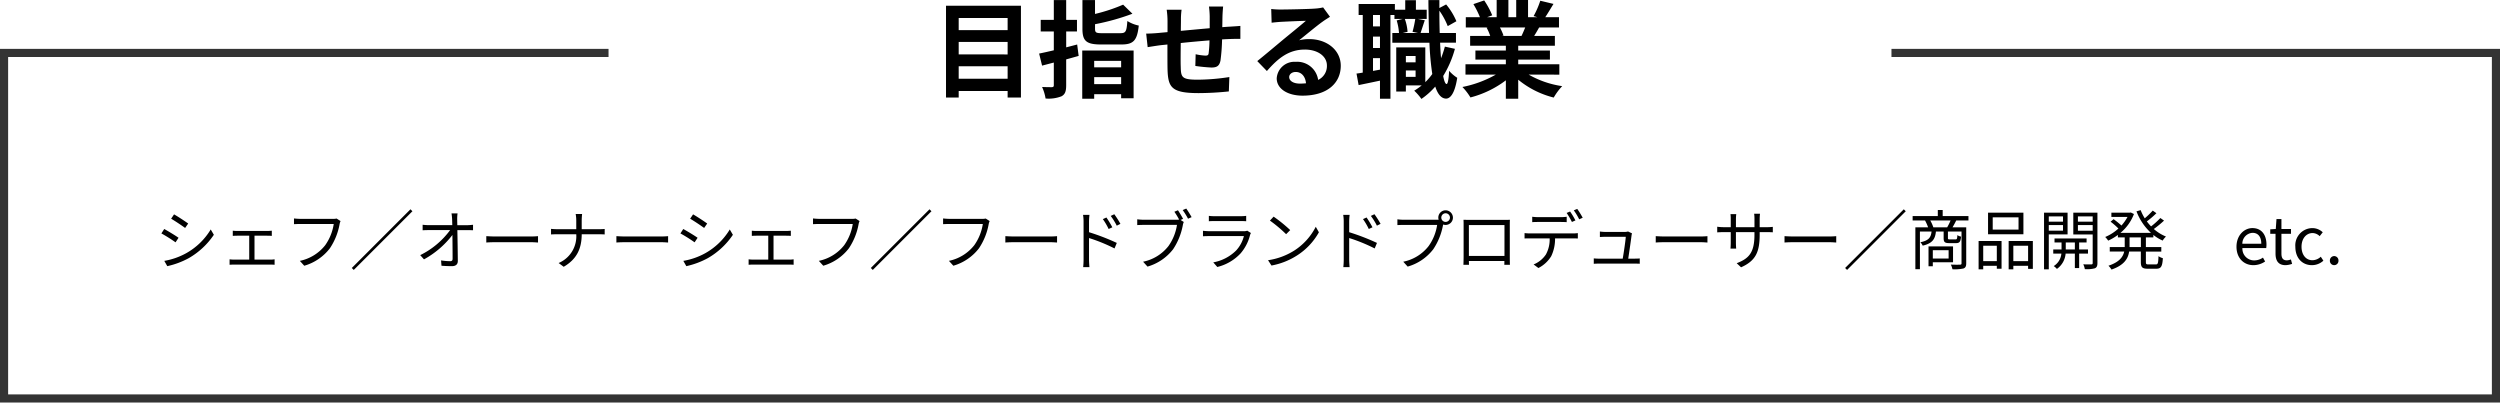
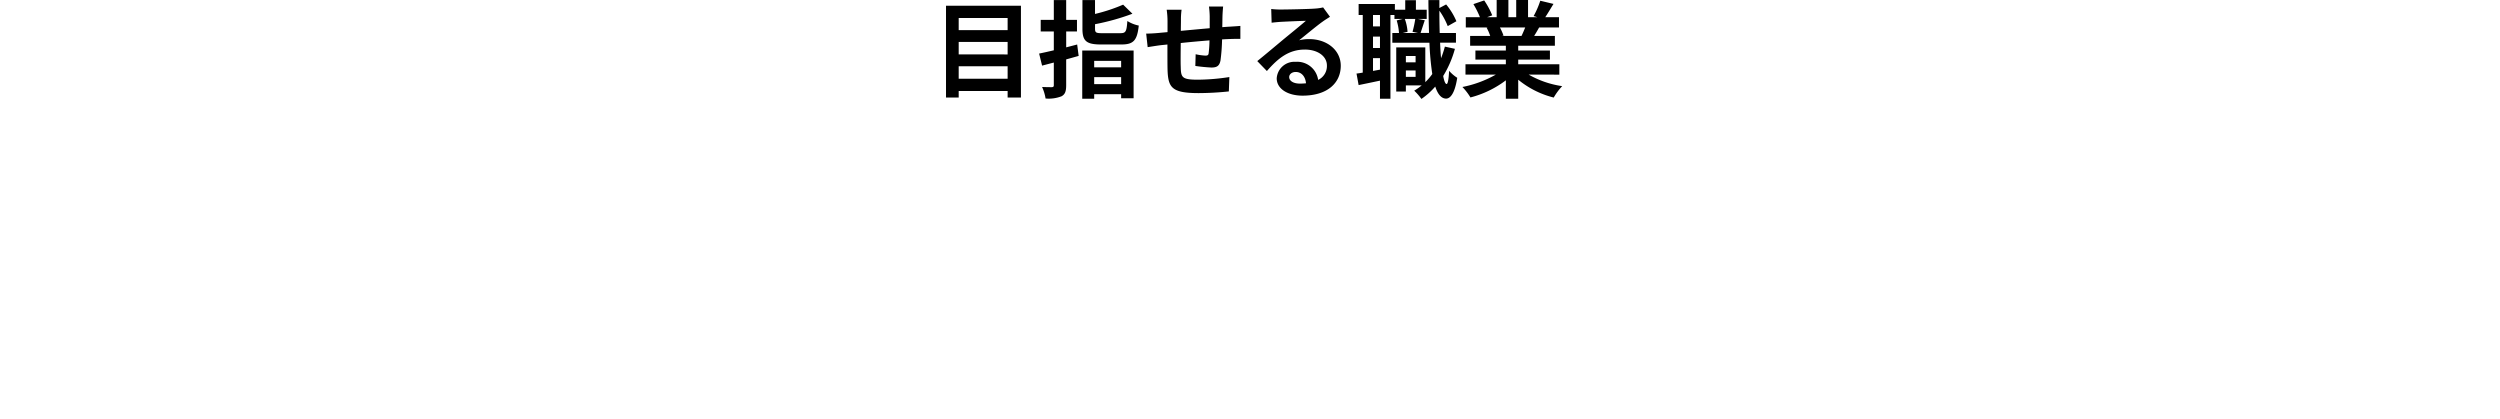
<svg xmlns="http://www.w3.org/2000/svg" preserveAspectRatio="none" width="615" height="103.168" viewBox="0 0 615 103.168">
  <defs>
    <clipPath id="clip-path">
      <path id="前面オブジェクトで型抜き_1" data-name="前面オブジェクトで型抜き 1" d="M615,101.146H0V0H149.7V21.637H465.3V0H615V101.145Z" transform="translate(475.172 844)" fill="#fff" />
    </clipPath>
  </defs>
  <g id="mainimg3_pc" transform="translate(-393 -746.978)">
-     <path id="パス_24" data-name="パス 24" d="M4.816-12.288,4.1-11.216c.944.544,2.672,1.7,3.44,2.272l.752-1.088C7.6-10.544,5.76-11.76,4.816-12.288ZM2.416-.848l.736,1.3A19.918,19.918,0,0,0,8.464-1.536a18.644,18.644,0,0,0,6.144-5.728L13.84-8.576A16.318,16.318,0,0,1,7.776-2.72,17,17,0,0,1,2.416-.848ZM2.4-8.688,1.7-7.6A35.07,35.07,0,0,1,5.184-5.408l.736-1.12C5.216-7.04,3.344-8.176,2.4-8.688Zm16.864.416v1.28c.336-.032.848-.048,1.1-.048h2.944v5.888h-3.68a9.292,9.292,0,0,1-1.152-.08V.112c.384-.032.8-.048,1.152-.048H28.48c.256,0,.752.016,1.072.048V-1.232a7.316,7.316,0,0,1-1.072.08H24.608V-7.04h3.12c.368,0,.784.016,1.136.048v-1.28c-.336.032-.736.064-1.136.064h-7.36A9.4,9.4,0,0,1,19.264-8.272ZM45.776-10.64l-.976-.624a3.285,3.285,0,0,1-.848.08H35.92c-.528,0-1.152-.048-1.6-.1v1.408c.416-.016.96-.048,1.6-.048H44.1A12.173,12.173,0,0,1,42-4.7,10.677,10.677,0,0,1,35.76-.848l1.088,1.2a12.229,12.229,0,0,0,6.3-4.288,15.631,15.631,0,0,0,2.384-5.9A3.374,3.374,0,0,1,45.776-10.64Zm17.68-2.416-.48-.48L48.544.9l.48.48Zm11.1.528H73.072a13.275,13.275,0,0,1,.144,1.344c.016.368.032.912.048,1.552H67.44a14.519,14.519,0,0,1-1.472-.1v1.36c.5-.032.96-.048,1.5-.048h5.264a20.139,20.139,0,0,1-7.36,6.16l.928,1.04a22.231,22.231,0,0,0,6.992-6c.032,2.144.048,4.528.048,5.808,0,.432-.128.64-.592.64A15.137,15.137,0,0,1,70.5-.96L70.608.352c.784.064,1.728.1,2.56.1.96,0,1.456-.448,1.456-1.28-.016-2-.064-5.184-.112-7.584h2.544c.384,0,.944.016,1.312.032V-9.728c-.32.032-.944.1-1.36.1H74.5c-.016-.64-.032-1.184-.032-1.552A9.493,9.493,0,0,1,74.56-12.528Zm7.072,5.6V-5.36c.5-.048,1.344-.08,2.224-.08H92.64c.72,0,1.392.064,1.712.08V-6.928c-.352.032-.928.08-1.728.08H83.856C82.96-6.848,82.112-6.9,81.632-6.928ZM103.76-10.8v2.16H99.04c-.56,0-1.152-.048-1.488-.08v1.376c.336-.032.928-.048,1.52-.048h4.688A7.13,7.13,0,0,1,99.424-.32l1.248.928c3.232-1.888,4.416-4.48,4.432-8h4.24c.5,0,1.152.016,1.408.048V-8.7c-.256.032-.864.064-1.392.064H105.1v-2.144a14.827,14.827,0,0,1,.1-1.6h-1.584A8.927,8.927,0,0,1,103.76-10.8Zm9.872,3.872V-5.36c.5-.048,1.344-.08,2.224-.08h8.784c.72,0,1.392.064,1.712.08V-6.928c-.352.032-.928.08-1.728.08h-8.768C114.96-6.848,114.112-6.9,113.632-6.928Zm18.864-5.36-.72,1.072c.944.544,2.672,1.7,3.44,2.272l.752-1.088C135.28-10.544,133.44-11.76,132.5-12.288ZM130.1-.848l.736,1.3a19.918,19.918,0,0,0,5.312-1.984,18.643,18.643,0,0,0,6.144-5.728l-.768-1.312a16.319,16.319,0,0,1-6.064,5.856A17,17,0,0,1,130.1-.848Zm-.016-7.84-.7,1.088a35.071,35.071,0,0,1,3.488,2.192l.736-1.12C132.9-7.04,131.024-8.176,130.08-8.688Zm16.864.416v1.28c.336-.032.848-.048,1.1-.048h2.944v5.888h-3.68a9.292,9.292,0,0,1-1.152-.08V.112c.384-.032.8-.048,1.152-.048h8.848c.256,0,.752.016,1.072.048V-1.232a7.316,7.316,0,0,1-1.072.08h-3.872V-7.04h3.12c.368,0,.784.016,1.136.048v-1.28c-.336.032-.736.064-1.136.064h-7.36A9.4,9.4,0,0,1,146.944-8.272Zm26.512-2.368-.976-.624a3.285,3.285,0,0,1-.848.08H163.6c-.528,0-1.152-.048-1.6-.1v1.408c.416-.016.96-.048,1.6-.048h8.176a12.173,12.173,0,0,1-2.1,5.216,10.677,10.677,0,0,1-6.24,3.856l1.088,1.2a12.229,12.229,0,0,0,6.3-4.288,15.631,15.631,0,0,0,2.384-5.9A3.375,3.375,0,0,1,173.456-10.64Zm17.68-2.416-.48-.48L176.224.9l.48.48Zm14.32,2.416-.976-.624a3.285,3.285,0,0,1-.848.08H195.6c-.528,0-1.152-.048-1.6-.1v1.408c.416-.016.96-.048,1.6-.048h8.176a12.173,12.173,0,0,1-2.1,5.216,10.677,10.677,0,0,1-6.24,3.856l1.088,1.2a12.229,12.229,0,0,0,6.3-4.288,15.631,15.631,0,0,0,2.384-5.9A3.375,3.375,0,0,1,205.456-10.64Zm3.856,3.712V-5.36c.5-.048,1.344-.08,2.224-.08h8.784c.72,0,1.392.064,1.712.08V-6.928c-.352.032-.928.08-1.728.08h-8.768C210.64-6.848,209.792-6.9,209.312-6.928Zm24.864-4.592-.88.4a15.878,15.878,0,0,1,1.424,2.432l.912-.416A24.11,24.11,0,0,0,234.176-11.52Zm1.936-.8-.88.416a15.566,15.566,0,0,1,1.488,2.4l.9-.448A21.611,21.611,0,0,0,236.112-12.32ZM228.56-1.2a17.517,17.517,0,0,1-.1,1.888H230c-.048-.512-.1-1.376-.1-1.888V-6.464a41,41,0,0,1,6.272,2.56l.56-1.36A54.35,54.35,0,0,0,229.9-7.9v-2.608a14.78,14.78,0,0,1,.112-1.664h-1.584a10.1,10.1,0,0,1,.128,1.664Zm23.216-12.1-.88.368a19.682,19.682,0,0,1,1.168,1.92,3.476,3.476,0,0,1-.688.048H243.36a12.146,12.146,0,0,1-1.6-.112v1.424c.4-.016.96-.048,1.584-.048h8.192a12.173,12.173,0,0,1-2.1,5.216A10.586,10.586,0,0,1,243.2-.64l1.088,1.2a12.248,12.248,0,0,0,6.3-4.272,15.9,15.9,0,0,0,2.384-5.9,3.159,3.159,0,0,1,.24-.8l-.784-.5.608-.272C252.72-11.792,252.144-12.752,251.776-13.3Zm2.048-.416-.88.368a17.6,17.6,0,0,1,1.312,2.128l.88-.384A23.393,23.393,0,0,0,253.824-13.712Zm5.552,1.792v1.328c.432-.032.944-.048,1.44-.048h6.272c.544,0,1.088.016,1.472.048V-11.92a9.966,9.966,0,0,1-1.456.08h-6.288A10,10,0,0,1,259.376-11.92ZM269.728-7.7l-.912-.576a2.126,2.126,0,0,1-.88.128H259.5a15.122,15.122,0,0,1-1.568-.1V-6.9c.576-.032,1.184-.048,1.568-.048H268a8.18,8.18,0,0,1-1.9,3.536A10.662,10.662,0,0,1,260.464-.48l.992,1.136a11.586,11.586,0,0,0,5.728-3.344,11.019,11.019,0,0,0,2.336-4.544A2.8,2.8,0,0,1,269.728-7.7Zm5.584-4.032-.912.976a33.232,33.232,0,0,1,3.984,3.344l1.008-1.008A35.034,35.034,0,0,0,275.312-11.728Zm-1.376,10.72L274.784.3a17.538,17.538,0,0,0,6.288-2.48,15.986,15.986,0,0,0,5.376-5.7l-.768-1.36a15.073,15.073,0,0,1-5.344,5.888A16.521,16.521,0,0,1,273.936-1.008Zm24.24-10.512-.88.4a15.877,15.877,0,0,1,1.424,2.432l.912-.416A24.113,24.113,0,0,0,298.176-11.52Zm1.936-.8-.88.416a15.566,15.566,0,0,1,1.488,2.4l.9-.448A21.611,21.611,0,0,0,300.112-12.32ZM292.56-1.2a17.521,17.521,0,0,1-.1,1.888H294c-.048-.512-.1-1.376-.1-1.888V-6.464a41,41,0,0,1,6.272,2.56l.56-1.36A54.351,54.351,0,0,0,293.9-7.9v-2.608a14.78,14.78,0,0,1,.112-1.664h-1.584a10.1,10.1,0,0,1,.128,1.664Zm24-10.288a1.069,1.069,0,0,1,1.056-1.072,1.072,1.072,0,0,1,1.072,1.072,1.069,1.069,0,0,1-1.072,1.056A1.065,1.065,0,0,1,316.56-11.488Zm-.736,0a1.8,1.8,0,0,0,.08.512c-.192.016-.368.016-.512.016H307.36a12.349,12.349,0,0,1-1.6-.112v1.424c.416-.016.96-.048,1.6-.048h8.176a11.975,11.975,0,0,1-2.1,5.216A10.535,10.535,0,0,1,307.2-.64l1.088,1.2a12.116,12.116,0,0,0,6.3-4.272,15.631,15.631,0,0,0,2.384-5.9.824.824,0,0,0,.032-.176,1.934,1.934,0,0,0,.608.1,1.8,1.8,0,0,0,1.808-1.792,1.816,1.816,0,0,0-1.808-1.808A1.8,1.8,0,0,0,315.824-11.488Zm6.192.528c.032.384.032.88.032,1.248V-1.84c0,.56-.032,1.744-.048,1.952h1.376c-.016-.128-.016-.512-.032-.928h8.736c0,.432-.016.816-.016.928h1.376c-.016-.176-.032-1.424-.032-1.936V-9.712c0-.4,0-.848.032-1.248-.48.032-1.056.032-1.408.032H323.44C323.072-10.928,322.64-10.944,322.016-10.96Zm1.328,1.3H332.1v7.6h-8.752ZM338.928-11.7v1.328c.416-.032.944-.048,1.472-.048h5.52c.464,0,1.024.016,1.488.048V-11.7a11.616,11.616,0,0,1-1.488.1h-5.536A13.9,13.9,0,0,1,338.928-11.7ZM337.04-7.68v1.328c.432-.032.9-.032,1.376-.032h4.8a7.668,7.668,0,0,1-.928,3.968A6.623,6.623,0,0,1,339.264.032l1.184.88A7.887,7.887,0,0,0,343.6-2a9.806,9.806,0,0,0,.944-4.384H348.9c.384,0,.9.016,1.248.032V-7.68a8.577,8.577,0,0,1-1.248.08h-10.48A12.261,12.261,0,0,1,337.04-7.68Zm11.2-5.312-.848.352a18.285,18.285,0,0,1,1.3,2.224l.864-.384A18.465,18.465,0,0,0,348.24-12.992Zm1.76-.64-.848.352a15.238,15.238,0,0,1,1.328,2.208l.864-.384A21.048,21.048,0,0,0,350-13.632Zm13.472,6.016L362.5-8.08a2.747,2.747,0,0,1-.8.112h-4.864a10.924,10.924,0,0,1-1.264-.1V-6.72c.4-.016.816-.048,1.28-.048h5.088c-.048.912-.512,4.032-.752,5.376h-5.792c-.48,0-.944-.032-1.328-.064V-.128c.464-.032.832-.048,1.328-.048h8.768c.336,0,.928.016,1.216.032v-1.3c-.336.032-.912.048-1.264.048h-1.568c.224-1.472.688-4.64.816-5.728A3.562,3.562,0,0,1,363.472-7.616Zm5.84.688V-5.36c.5-.048,1.344-.08,2.224-.08h8.784c.72,0,1.392.064,1.712.08V-6.928c-.352.032-.928.08-1.728.08h-8.768C370.64-6.848,369.792-6.9,369.312-6.928Zm25.568-.416V-7.92h1.76c.7,0,1.3.032,1.472.048V-9.216a11.765,11.765,0,0,1-1.472.08h-1.76v-2a12.123,12.123,0,0,1,.08-1.312h-1.44a8.923,8.923,0,0,1,.08,1.312v2h-4.56v-2.048a9.87,9.87,0,0,1,.08-1.168H387.7a9.88,9.88,0,0,1,.064,1.168v2.048h-1.728a11.73,11.73,0,0,1-1.6-.112v1.392c.192-.016.912-.064,1.6-.064h1.728v2.592c0,.608-.048,1.3-.064,1.456H389.1c-.016-.16-.064-.864-.064-1.456V-7.92h4.56v.672c0,4.48-1.456,5.856-4.368,6.976L390.3.736C393.968-.9,394.88-3.088,394.88-7.344Zm6.112.416V-5.36c.5-.048,1.344-.08,2.224-.08H412c.72,0,1.392.064,1.712.08V-6.928c-.352.032-.928.08-1.728.08h-8.768C402.32-6.848,401.472-6.9,400.992-6.928Zm29.824-6.128-.48-.48L415.9.9l.48.48ZM441.36-3.472v2.048h-3.888V-3.472ZM442.448-.5V-4.4h-6.032V.48h1.056V-.5ZM437.6-9.1a8.817,8.817,0,0,0-.752-1.68h4.992a14.929,14.929,0,0,1-.832,1.68Zm8.64-1.68v-1.088H439.9v-1.5h-1.2v1.5h-6.192v1.088h3.056a12.009,12.009,0,0,1,.752,1.68h-3.136V1.2h1.12V-8.064h2.864c-.16,1.488-.736,2.224-2.752,2.64a2.879,2.879,0,0,1,.576.832c2.336-.56,3.056-1.552,3.248-3.472h1.9v1.6c0,.992.272,1.248,1.392,1.248h1.648c.848,0,1.136-.32,1.248-1.6a2.371,2.371,0,0,1-.912-.368c-.048.944-.112,1.056-.464,1.056h-1.392c-.4,0-.464-.032-.464-.352V-8.064h3.344V-.256c0,.256-.08.336-.352.336C443.9.1,442.944.112,441.9.064a4.12,4.12,0,0,1,.4,1.152,10.306,10.306,0,0,0,2.72-.192c.512-.192.672-.576.672-1.28V-9.1H442.32c.288-.48.608-1.072.912-1.68Zm12.32,2.24h-6.352v-3.024h6.352Zm1.2-4.16h-8.7v5.3h8.7Zm-6.544,8.128V-.784h-3.344V-4.576Zm-4.48,5.808h1.136V.368h3.344v.72h1.168V-5.728h-5.648ZM457.28-.784V-4.576h3.632V-.784Zm-1.152-4.944v6.96h1.152V.368h3.632V1.12h1.168V-5.728ZM469.5-11.792v1.3H466v-1.3ZM466-8.272V-9.648h3.5v1.376Zm4.624.912V-12.7h-5.792V1.232H466V-7.36Zm-.448,3.712V-5.376h2.24v1.728Zm5.472,1.008V-3.648h-2.176V-5.376H475.3v-.976h-7.888v.976h1.728v1.728H467.1V-2.64h2A4.027,4.027,0,0,1,467.216.432a4.166,4.166,0,0,1,.784.7,5.132,5.132,0,0,0,2.144-3.776h2.272V.928h1.056V-2.64Zm-2.48-5.616V-9.648H476.8v1.392Zm3.632-3.536v1.3h-3.632v-1.3Zm1.168-.912h-5.936v5.36H476.8V-.336c0,.256-.08.352-.336.352-.24.016-1.1.016-1.984-.016a3.932,3.932,0,0,1,.384,1.184,7.431,7.431,0,0,0,2.48-.208c.464-.208.624-.592.624-1.3ZM488.656-4.24h-2.784V-6.624h2.784Zm3.072-2.384v-.608a10.178,10.178,0,0,0,2.288,1.392,4.905,4.905,0,0,1,.816-.992,10.4,10.4,0,0,1-2.992-1.856,25.685,25.685,0,0,0,2.512-2.064l-.9-.64a19.682,19.682,0,0,1-2.288,2.064,12.822,12.822,0,0,1-1.04-1.232,21.209,21.209,0,0,0,2.352-2.016l-.9-.64a20.529,20.529,0,0,1-1.968,1.9,11.859,11.859,0,0,1-1.008-2.016l-1.024.3a13.788,13.788,0,0,0,3.568,5.3h-7.52a11.164,11.164,0,0,0,3.328-4.64l-.784-.384-.208.048h-4.56v1.056h3.968a11.208,11.208,0,0,1-1.488,2.112,22.255,22.255,0,0,0-1.936-1.568l-.736.624a16.961,16.961,0,0,1,1.92,1.68,11.066,11.066,0,0,1-3.248,2.08,6.437,6.437,0,0,1,.736.9,13.111,13.111,0,0,0,2.384-1.408v.608h1.68V-4.24h-3.68v1.1h3.552c-.288,1.328-1.2,2.592-3.872,3.488a4.643,4.643,0,0,1,.752.944c3.136-1.088,4.08-2.72,4.336-4.432h2.88v2.56c0,1.312.352,1.664,1.7,1.664h2.1c1.168,0,1.5-.56,1.616-2.592a3.278,3.278,0,0,1-1.072-.5c-.064,1.712-.144,2.032-.64,2.032h-1.824c-.544,0-.64-.1-.64-.592V-3.136h3.792v-1.1h-3.792V-6.624ZM516.336.208a5.171,5.171,0,0,0,2.88-.9l-.528-.96a3.745,3.745,0,0,1-2.176.688A2.879,2.879,0,0,1,513.632-4h5.856a5.686,5.686,0,0,0,.064-.832c0-2.48-1.248-4.08-3.456-4.08-2.016,0-3.92,1.76-3.92,4.576C512.176-1.472,514.032.208,516.336.208Zm-2.72-5.264a2.669,2.669,0,0,1,2.5-2.688c1.36,0,2.16.944,2.16,2.688ZM524.256.208a5.469,5.469,0,0,0,1.6-.32L525.568-1.2a3.078,3.078,0,0,1-.992.224c-1.008,0-1.344-.608-1.344-1.68V-7.5h2.352V-8.688h-2.352v-2.448h-1.216l-.176,2.448-1.36.08v1.1h1.3v4.816C521.776-.96,522.4.208,524.256.208Zm6.48,0a4.213,4.213,0,0,0,2.816-1.1l-.64-.976a3.063,3.063,0,0,1-2.048.864c-1.6,0-2.688-1.328-2.688-3.328s1.152-3.36,2.736-3.36a2.569,2.569,0,0,1,1.728.768l.752-.96a3.715,3.715,0,0,0-2.544-1.024,4.23,4.23,0,0,0-4.192,4.576C526.656-1.456,528.432.208,530.736.208Zm5.472,0a1.057,1.057,0,0,0,1.056-1.1,1.075,1.075,0,0,0-1.056-1.136A1.075,1.075,0,0,0,535.152-.9,1.057,1.057,0,0,0,536.208.208Z" transform="translate(431 812)" />
    <path id="パス_23" data-name="パス 23" d="M-71.162-2.652V-5.72h12.038v3.068ZM-59.124-11.7v3.068H-71.162V-11.7Zm0-5.9v2.99H-71.162V-17.6Zm-15.158-3.016V1.976h3.12V.364h12.038V1.976h3.276V-20.618Zm32.266,9.542c-.884.234-1.794.468-2.7.7v-3.9h2.652v-2.86H-44.72V-22h-3.042v4.862h-3.224v2.86h3.224v4.628c-1.326.312-2.574.6-3.614.806l.728,2.964,2.886-.754v5.564c0,.364-.13.468-.494.494-.338,0-1.378,0-2.392-.052A11.021,11.021,0,0,1-49.79,2.21a8.656,8.656,0,0,0,3.926-.546C-44.98,1.17-44.72.442-44.72-1.092V-7.41c1.04-.286,2.054-.572,3.068-.858ZM-31.2-7.046V-5.46h-6.63V-7.046Zm-6.63,5.72V-3.042h6.63v1.716Zm-2.938,3.588h2.938V1.144h6.63V2.158h3.068V-9.594H-40.768Zm4.914-16.12c-1.508,0-1.768-.13-1.768-1.118v-1.092a55.965,55.965,0,0,0,9.2-2.574l-2.288-2.236a41.352,41.352,0,0,1-6.916,2.288V-22h-3.094v7.046c0,2.99.936,3.874,4.55,3.874h5.044c2.964,0,3.874-.988,4.264-4.654a8.367,8.367,0,0,1-2.808-1.118c-.182,2.574-.39,2.99-1.69,2.99ZM-6.11-20.41H-9.594a21.872,21.872,0,0,1,.182,2.392v2.938c-2.366.208-4.888.442-7.1.65,0-1.014.026-1.9.026-2.5a17.223,17.223,0,0,1,.156-2.7h-3.666a20.083,20.083,0,0,1,.208,2.886v2.626c-.832.078-1.508.13-1.976.182-1.326.13-2.522.182-3.276.182l.364,3.328c.676-.1,2.288-.364,3.12-.468.442-.052,1.04-.1,1.742-.182,0,2.418,0,4.94.026,6.058.13,4.5.936,5.9,7.67,5.9A73.552,73.552,0,0,0-4.706.468l.13-3.536a52.382,52.382,0,0,1-7.774.65c-3.9,0-4.134-.572-4.186-3.12-.052-1.118-.026-3.51,0-5.9,2.21-.234,4.758-.468,7.072-.65a28.646,28.646,0,0,1-.208,3.146c-.052.494-.286.6-.806.6a13.775,13.775,0,0,1-2.392-.338L-12.948-5.8a39.351,39.351,0,0,0,3.926.39c1.326,0,1.976-.338,2.262-1.716a45.614,45.614,0,0,0,.39-5.2c.754-.052,1.43-.078,2-.1.676-.026,2.054-.052,2.5-.026v-3.2c-.754.078-1.768.13-2.5.182-.6.026-1.248.078-1.95.13.026-.858.026-1.794.052-2.808C-6.24-18.85-6.162-19.994-6.11-20.41ZM10.14-3.068c0-.65.624-1.248,1.612-1.248,1.4,0,2.366,1.092,2.522,2.782a13.574,13.574,0,0,1-1.508.078C11.206-1.456,10.14-2.106,10.14-3.068ZM5.72-19.812l.1,3.38c.6-.078,1.43-.156,2.132-.208,1.378-.078,4.966-.234,6.292-.26-1.274,1.118-3.978,3.3-5.434,4.5C7.28-11.128,4.134-8.476,2.288-6.994L4.654-4.55c2.782-3.172,5.382-5.278,9.36-5.278,3.068,0,5.408,1.586,5.408,3.926a3.768,3.768,0,0,1-2.158,3.536,5.2,5.2,0,0,0-5.538-4.446A4.357,4.357,0,0,0,7.072-2.756c0,2.6,2.73,4.264,6.344,4.264,6.292,0,9.412-3.25,9.412-7.358,0-3.8-3.354-6.552-7.774-6.552a10.157,10.157,0,0,0-2.47.286c1.638-1.3,4.368-3.588,5.772-4.576.6-.442,1.222-.806,1.82-1.2L18.486-20.2a11.36,11.36,0,0,1-1.976.286c-1.482.13-7.046.234-8.424.234A18.043,18.043,0,0,1,5.72-19.812ZM38.844-3.12V-4.68h2.392v1.56Zm2.392-5.122v1.56H38.844v-1.56Zm-.078-9.126a26.474,26.474,0,0,1-.676,3.172l1.326.286H38.09l1.17-.286a11.586,11.586,0,0,0-.676-3.172Zm-8.684,1.846H30.758V-18.33h1.716ZM30.758-4.576V-7.722h1.716v2.834Zm1.716-5.642H30.758v-2.808h1.716Zm15.964-.338A24.54,24.54,0,0,1,47.5-7.7q-.156-1.755-.234-3.822h3.9V-13.91h-4c-.052-1.742-.078-3.562-.078-5.486a17.832,17.832,0,0,1,2.054,3.8l2.132-1.2A16.358,16.358,0,0,0,48.75-20.93l-1.664.884V-22h-2.7c.026,2.886.078,5.616.156,8.086h-2.08c.286-.832.65-2,1.04-3.12l-1.768-.338h2.236V-19.63H41.314v-2.34H38.688v2.34H36.14v-1.4H27.222v2.7h1.014V-4.16c-.546.1-1.066.182-1.534.234l.52,2.834c1.56-.312,3.406-.7,5.252-1.092V2.262h2.574V-18.33h.988v.962H38.09L36.582-17a13.965,13.965,0,0,1,.572,3.094H35.516v2.392h9.126a68.826,68.826,0,0,0,.7,7.7,14.2,14.2,0,0,1-1.716,2v-8.554h-7.15V.494h2.366V-1.014h3.9A15.655,15.655,0,0,1,40.9.286a13.9,13.9,0,0,1,1.768,2.028A17.962,17.962,0,0,0,46.072-.728c.624,1.9,1.482,2.938,2.652,2.964.884,0,2.106-.91,2.756-5.122a9.044,9.044,0,0,1-2-1.716c-.1,2.054-.312,3.25-.624,3.25-.312-.026-.6-.728-.832-1.976a25.557,25.557,0,0,0,2.886-6.682ZM68.2-15.262c-.286.7-.6,1.456-.91,2.08H62.426l.442-.078a13.967,13.967,0,0,0-.884-2Zm8.4,11.6V-6.214H66.482V-7.358h7.8V-9.594h-7.8v-1.17H75.5v-2.418h-5.1c.39-.624.806-1.326,1.222-2.08h4.888v-2.522h-3.38c.6-.91,1.3-2.08,2.028-3.276l-3.25-.78a20.944,20.944,0,0,1-1.638,3.77l.936.286H68.9v-4.238H65.988v4.238H64.064v-4.238H61.178v4.238H58.812l1.274-.468a19.674,19.674,0,0,0-1.976-3.666l-2.652.91a23.306,23.306,0,0,1,1.612,3.224H53.586v2.522H59.02l-.312.052a11.683,11.683,0,0,1,.884,2.028h-4.94v2.418H63.44v1.17H55.952v2.236H63.44v1.144H53.508v2.548H60.97A27.316,27.316,0,0,1,52.754-.624,14.422,14.422,0,0,1,54.73,1.95a24.663,24.663,0,0,0,8.71-4.212V2.262h3.042v-4.68a22.193,22.193,0,0,0,8.736,4.394A14.544,14.544,0,0,1,77.3-.832a23.228,23.228,0,0,1-8.242-2.834Z" transform="translate(700 769)" />
    <g id="マスクグループ_22" data-name="マスクグループ 22" transform="translate(-82.172 -95)" clip-path="url(#clip-path)">
-       <path id="パス_15" data-name="パス 15" d="M2,2V85H613V2H2M0,0H615V87H0Z" transform="translate(475.172 854)" fill="#333" />
-     </g>
+       </g>
  </g>
</svg>